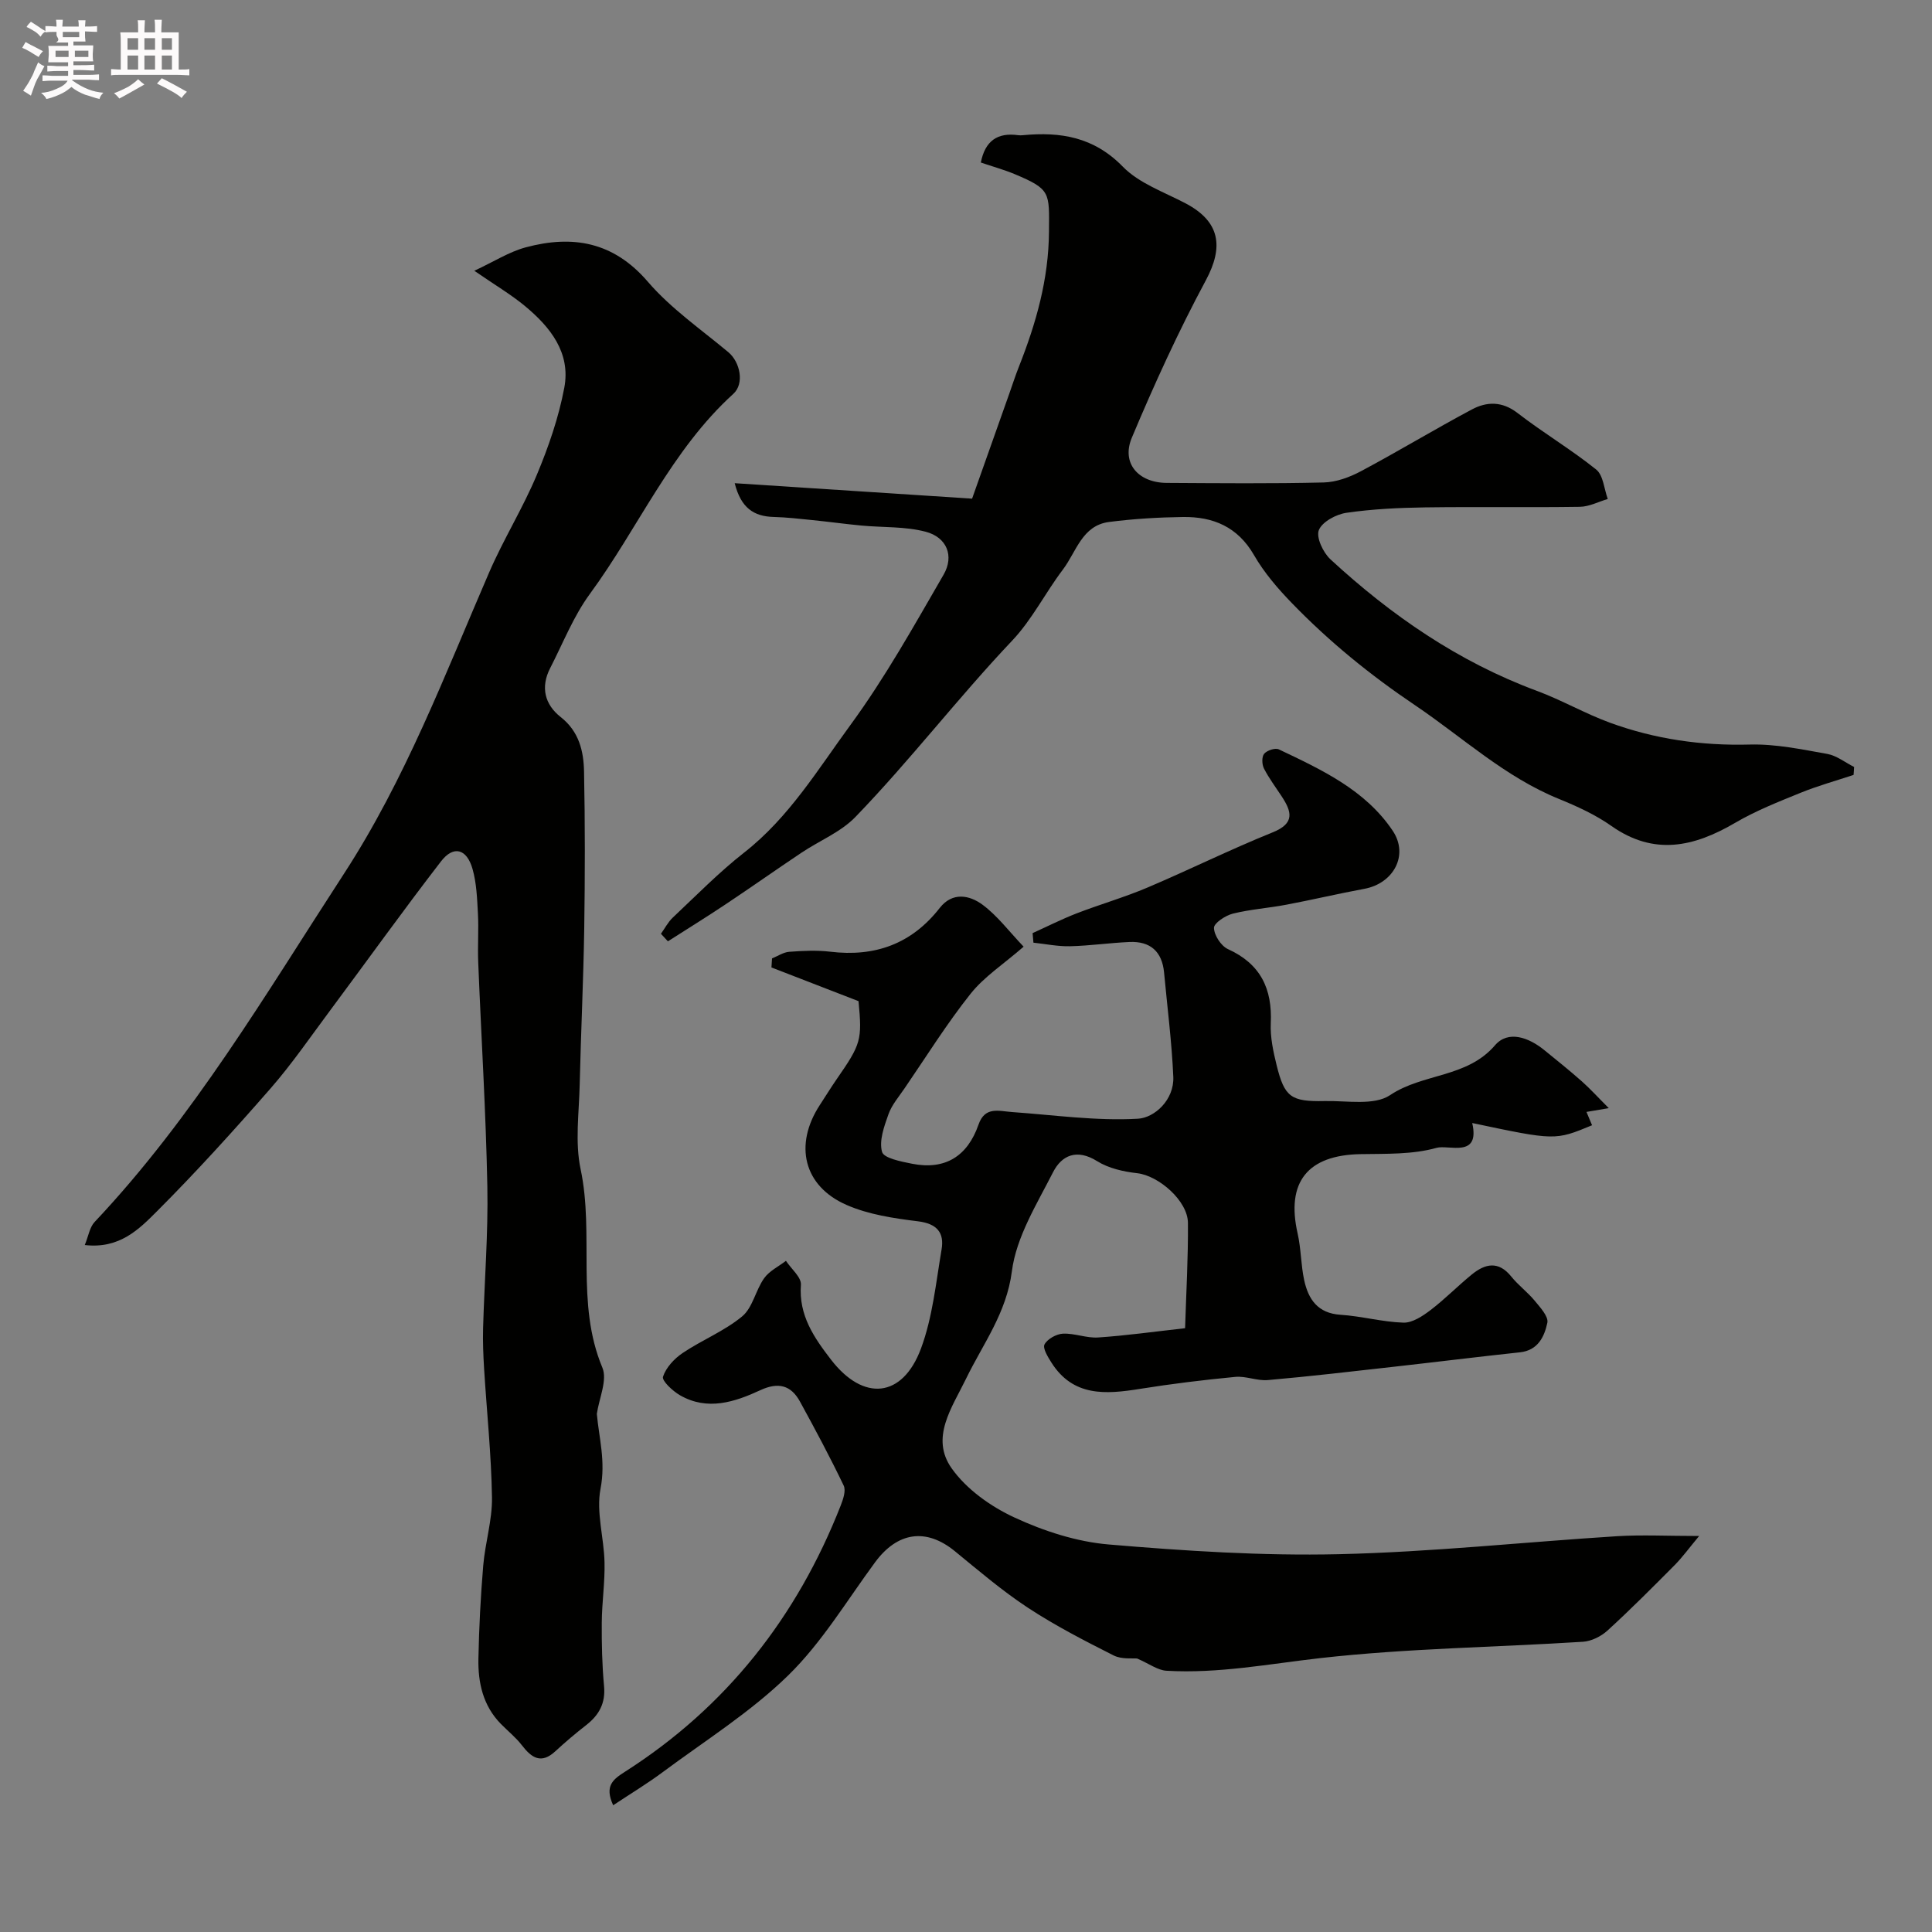
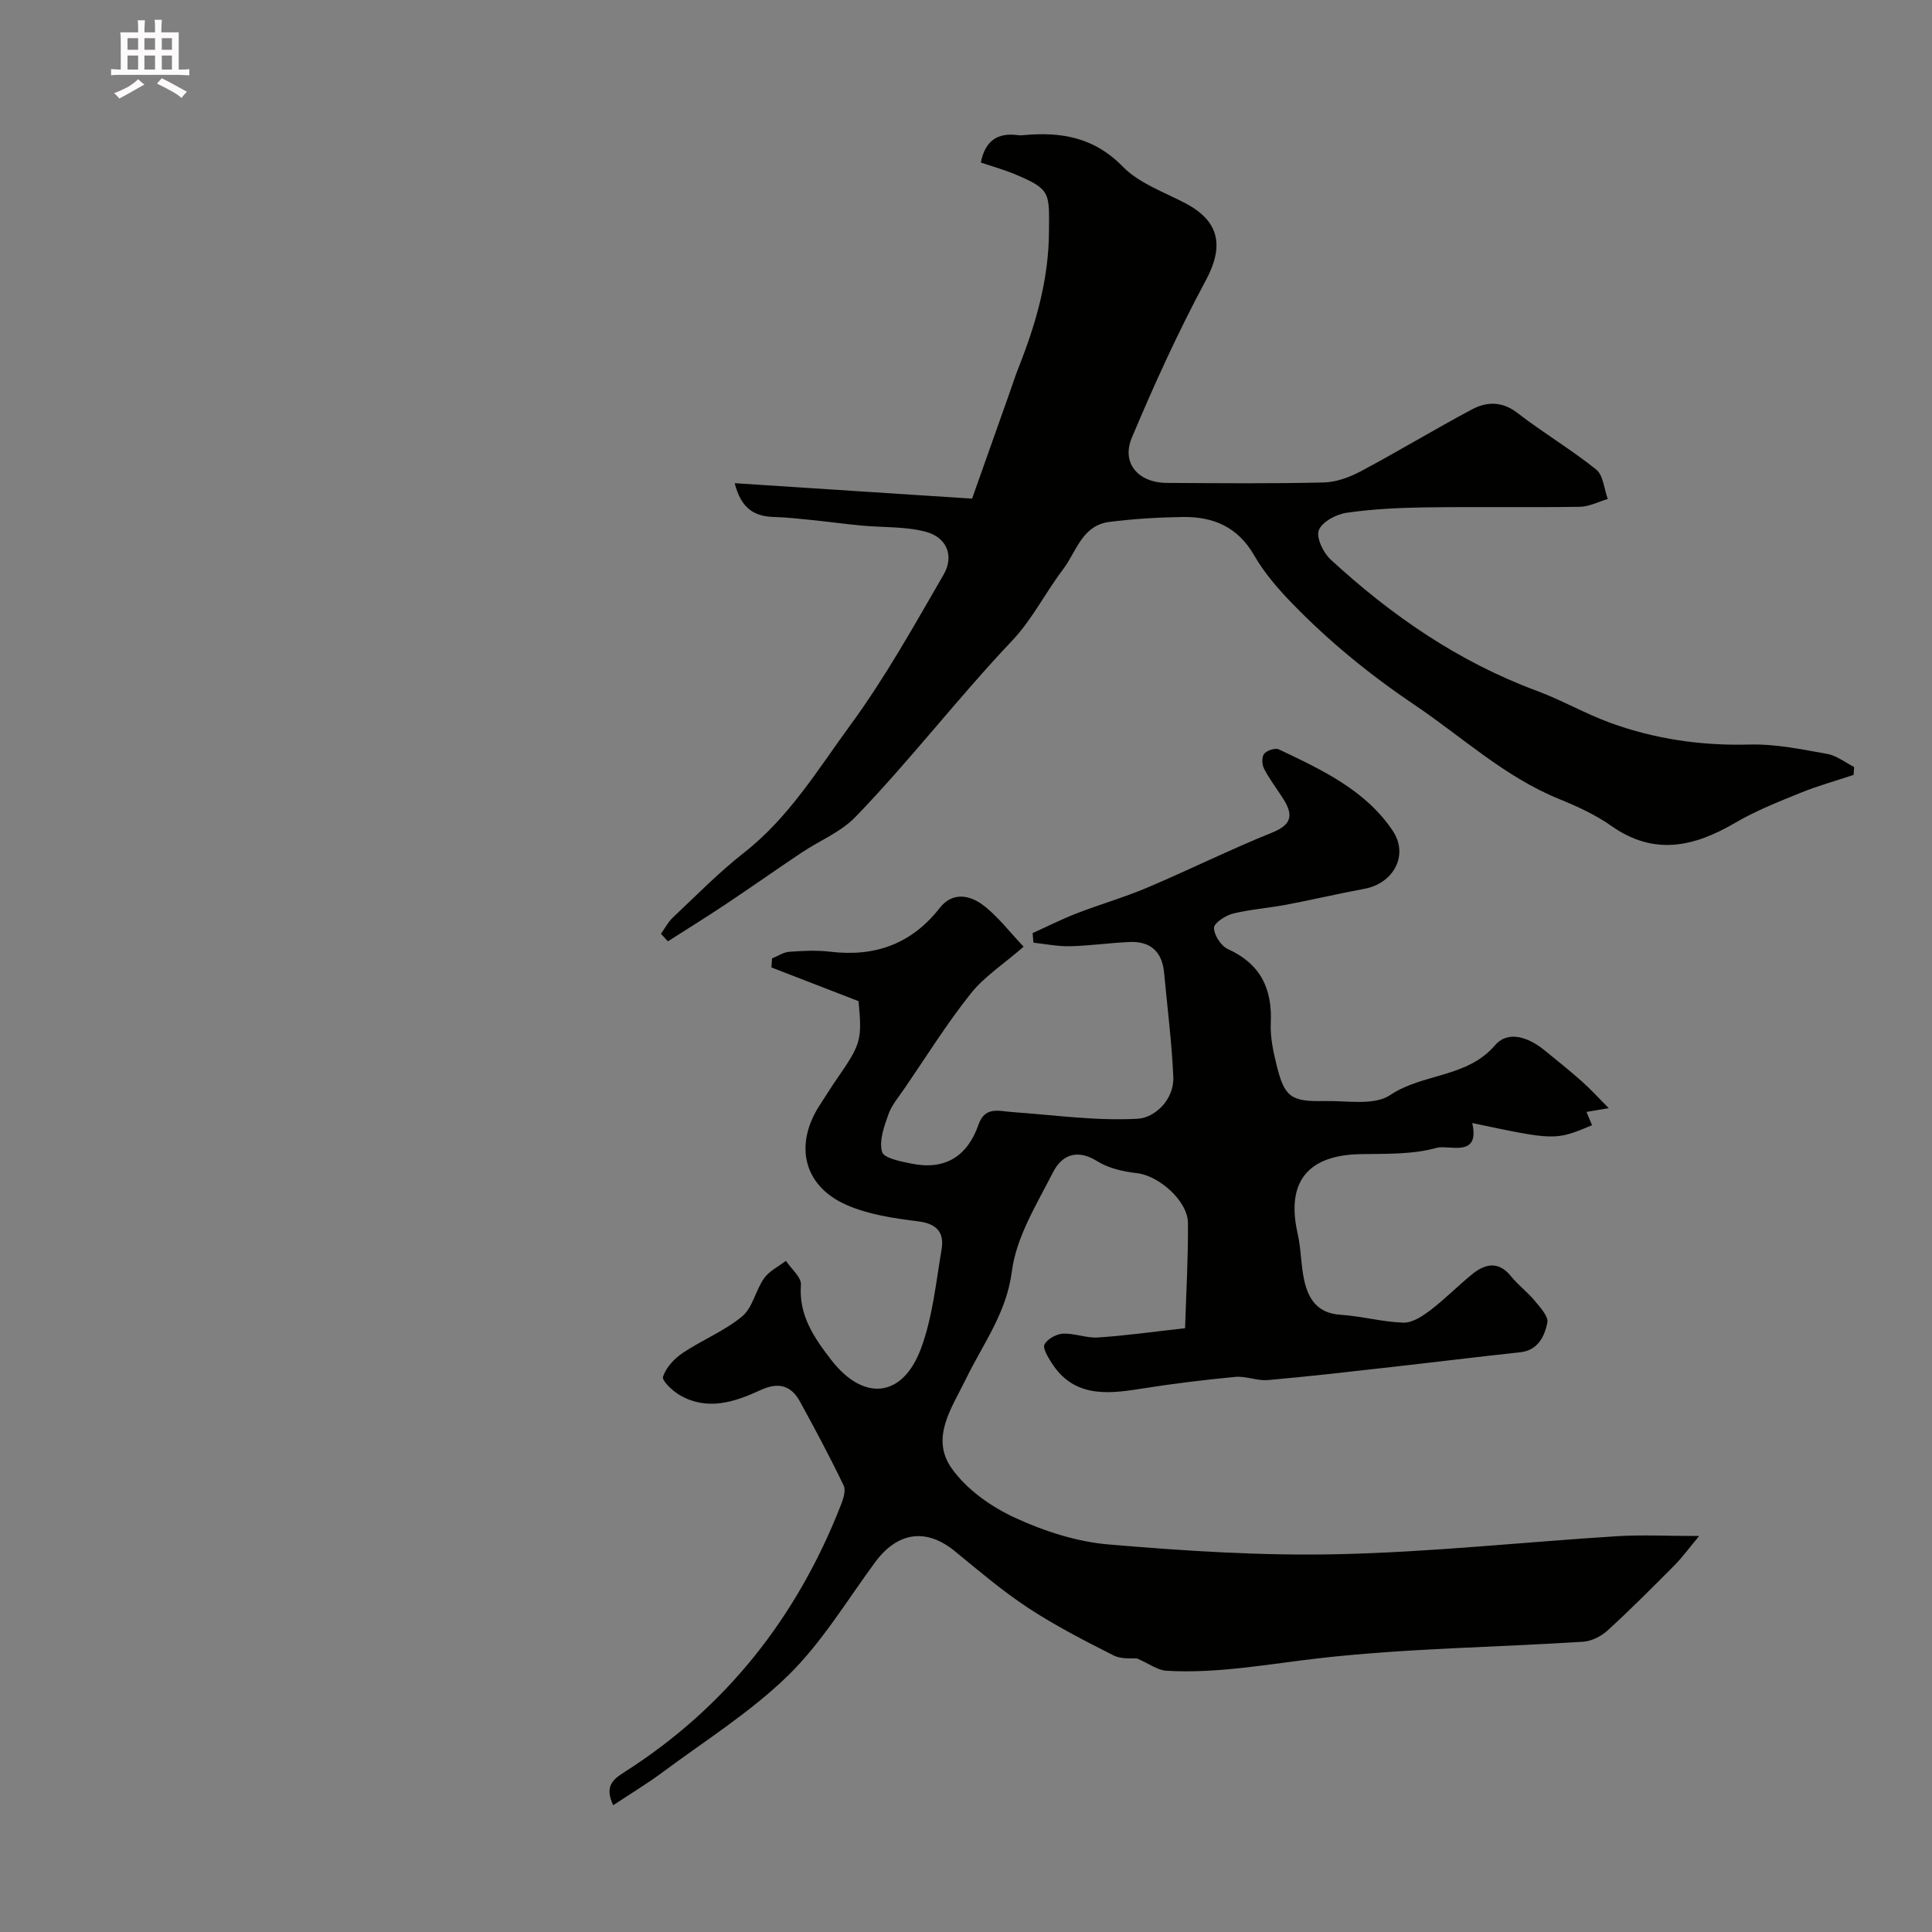
<svg xmlns="http://www.w3.org/2000/svg" enable-background="new 0 0 400 400" viewBox="0 0 400 400">
  <rect x="0" y="0" width="400" height="400" fill="#808080" stroke="none" />
-   <path d="m6.8 9.5c.6.3 1.3.7 2.1 1.1-.4.4-.7.8-.9 1.2-.7-.4-1.3-.8-1.8-1.1s-1.1-.6-1.6-.8c.2-.4.5-.8.7-1.2.4.2.8.5 1.5.8zm.9 6.9c-.3.6-.5 1.1-.7 1.7s-.4 1.1-.6 1.7c-.6-.4-1.1-.7-1.6-1 .7-1 1.2-1.8 1.5-2.4.3-.5.6-1.1.8-1.7.3-.6.5-1.2.8-1.8.3.3.8.6 1.3.8-.7 1.3-1.2 2.2-1.5 2.7zm.1-11c.4.3 1 .7 1.7 1.1-.5.2-.8.6-1.1 1.1-.5-.6-1-1-1.4-1.2s-.9-.6-1.5-.8c.2-.4.5-.7.9-1.1.5.3.9.6 1.4.9zm10.5 13.1c1 .4 2 .6 3.1.7-.4.4-.7.8-.8 1.3-.9-.2-1.9-.6-3-.9-1-.4-2-.9-2.8-1.6-.5.4-1.1.9-1.9 1.3s-1.9.9-3.3 1.2c-.1-.3-.5-.8-1.1-1.3 1 0 2.1-.3 3.2-.8 1.2-.5 1.9-1 2.3-1.7h-3.2c-.4 0-1 0-2 .1v-1.2c1 0 1.7.1 2 .1h3.3v-1h-2.3c-.2 0-.9 0-2 .1v-1.2c1.2 0 1.9.1 2 .1h2.3v-.8h-4.1c0-.7.1-1.2.1-1.6 0-.5 0-1.1-.1-1.8h4.1v-.7h-2.5c1-.6.1-1.1.1-1.6v-.6h-.5c-.4 0-1 0-1.8.1v-1.3c1.2 0 1.9.1 2.1.1h.2c0-.3 0-.8-.1-1.4h1.4c0 .6-.1 1-.1 1.4h3.4c0-.4 0-.8-.1-1.3h1.5c0 .4-.1.9-.1 1.3.7 0 1.5 0 2.5-.1v1.2c-1 0-1.8-.1-2.5-.1v.6c0 .3 0 .8.1 1.5h-2.5v.8h4.1c0 .7-.1 1.3-.1 1.8s0 1 .1 1.5h-4.1v.8h1.4c.8 0 1.8 0 2.9-.1v1.2c-1 0-1.9-.1-2.8-.1h-1.5v1h3.2c.3 0 1 0 2.1-.1v1.2c-1.1 0-1.8-.1-2.1-.1h-3.4l-.1.1c1.4 1 2.4 1.5 3.4 1.9zm-4.1-6.7v-1.3h-2.7v1.3zm2.2-4.1v-1.1h-3.4v1.1zm1.9 4.1v-1.3h-2.8v1.3z" fill="#fcfafa" />
  <path d="m37 6.7v2.3 5.4c1 0 1.8 0 2.2-.1v1.3c-.6 0-1.5-.1-2.5-.1h-11.9c-.7 0-1.3 0-1.8.1v-1.3c.5 0 1.1.1 2 .1v-5.2c0-1 0-1.8-.1-2.5h3.7c0-1.3 0-2.1-.1-2.5h1.5c0 .4-.1 1.3-.1 2.5h2.2c0-1.2 0-2.1-.1-2.6h1.5c0 .4-.1 1.3-.1 2.6zm-12.3 13.7c-.3-.4-.7-.8-1.1-1.1 1.1-.4 2.1-.9 2.9-1.3.8-.5 1.5-1 2.1-1.6.4.4.9.8 1.3 1.1-2.5 1.4-4.2 2.4-5.2 2.9zm3.9-10.1v-2.4h-2.2v2.4zm0 4.1v-2.9h-2.2v2.9zm3.5-4.1v-2.4h-2.2v2.4zm0 4.1v-2.9h-2.2v2.9zm.4 2.9 1-1.1c.6.3 1.4.7 2.5 1.3s2 1.1 2.7 1.5c-.4.4-.8.8-1.1 1.3-.8-.8-2.5-1.7-5.1-3zm3.1-7v-2.4h-2.1v2.4zm0 4.1v-2.9h-2.1v2.9z" fill="#fcfafa" />
  <g fill="#010100">
    <path d="m351.79 318.01c-2.15 2.58-3.48 4.42-5.06 6.02-4.57 4.6-9.15 9.21-13.94 13.58-1.32 1.2-3.32 2.19-5.07 2.3-18.12 1.15-36.33 1.35-54.34 3.38-10.63 1.2-21.15 3.25-31.89 2.62-1.8-.11-3.53-1.43-6.05-2.53-.92-.1-3.19.21-4.88-.64-6.04-3.05-12.1-6.17-17.75-9.88-5.32-3.5-10.2-7.68-15.14-11.72-5.92-4.83-11.85-3.99-16.5 2.32-5.85 7.94-11.02 16.62-18 23.43-7.78 7.6-17.22 13.51-26.01 20.05-3.21 2.38-6.64 4.45-10.21 6.82-1.85-4.04-.01-5.37 2.46-6.95 20.96-13.39 35.58-32 44.63-55.06.51-1.3 1.14-3.11.64-4.17-2.82-5.89-5.91-11.66-9.05-17.39-1.86-3.41-4.5-4.08-8.18-2.38-5.34 2.47-10.97 4.34-16.67 1.06-1.51-.87-3.79-3-3.51-3.84.62-1.9 2.34-3.75 4.09-4.92 4-2.69 8.64-4.53 12.3-7.57 2.18-1.81 2.78-5.41 4.54-7.89 1.07-1.51 2.98-2.42 4.52-3.61 1.09 1.66 3.22 3.4 3.1 4.97-.48 6.34 2.75 10.97 6.24 15.5 6.7 8.7 14.79 7.95 18.61-2.29 2.41-6.47 3.1-13.62 4.27-20.51.6-3.5-.94-5.36-4.87-5.85-5.01-.62-10.24-1.39-14.8-3.39-8.93-3.91-10.91-12.44-5.54-20.68 1.16-1.77 2.27-3.58 3.47-5.32 5.09-7.34 5.31-8.12 4.55-16.19-6.2-2.4-12.11-4.69-18.03-6.98.04-.62.08-1.25.12-1.87 1.19-.48 2.35-1.28 3.56-1.37 2.82-.21 5.7-.35 8.49-.02 9.27 1.12 16.86-1.61 22.68-9.07 2.62-3.35 6.16-2.65 8.85-.66 3.08 2.28 5.46 5.49 8.51 8.69-4.17 3.63-8.18 6.22-10.99 9.76-4.94 6.21-9.16 13-13.66 19.57-1.19 1.75-2.65 3.43-3.34 5.38-.89 2.5-1.97 5.47-1.32 7.78.37 1.31 3.96 2 6.21 2.45 6.88 1.36 11.49-1.58 13.76-8.1 1.34-3.85 4.22-2.79 6.97-2.6 8.68.61 17.41 1.87 26.03 1.38 3.43-.19 7.54-3.89 7.33-8.69-.32-7.21-1.24-14.38-1.91-21.57-.41-4.36-2.85-6.52-7.17-6.33-4.1.18-8.19.78-12.3.88-2.52.06-5.06-.47-7.58-.74-.06-.66-.12-1.32-.17-1.98 3.03-1.37 6.01-2.88 9.1-4.08 4.84-1.87 9.86-3.31 14.63-5.33 8.7-3.69 17.19-7.91 25.95-11.44 4.68-1.88 3.97-4.29 1.89-7.46-1.25-1.91-2.64-3.75-3.67-5.77-.43-.84-.48-2.43.04-3.05.59-.7 2.29-1.27 3.04-.91 8.85 4.21 17.9 8.39 23.57 16.84 3.4 5.06.16 10.92-5.86 12.03-5.41 1-10.76 2.27-16.16 3.29-3.68.7-7.46.95-11.08 1.85-1.54.39-3.92 1.96-3.9 2.95.03 1.52 1.47 3.74 2.89 4.39 6.76 3.07 9.21 8.21 8.87 15.36-.13 2.89.52 5.88 1.22 8.72 1.63 6.55 2.94 7.54 9.95 7.38 4.59-.1 10.23.99 13.54-1.23 6.8-4.56 15.89-3.54 21.71-10.31 2.75-3.2 7.01-1.61 10.21.99 2.61 2.12 5.24 4.23 7.76 6.46 1.74 1.54 3.3 3.27 5.59 5.56-2.25.38-3.34.56-4.62.78.4.95.78 1.86 1.16 2.76-7.64 3.17-7.64 3.17-24.81-.46 1.67 7.35-4.87 4.43-7.39 5.14-4.96 1.4-10.44 1.21-15.71 1.3-11 .19-15.47 5.79-13.05 16.43.72 3.17.67 6.5 1.36 9.68.86 3.94 2.8 6.84 7.51 7.15 4.37.28 8.69 1.5 13.05 1.63 1.84.05 3.95-1.35 5.57-2.58 3.01-2.29 5.67-5.03 8.61-7.42 2.75-2.23 5.49-2.82 8.12.44 1.45 1.81 3.39 3.23 4.86 5.02 1.14 1.38 2.9 3.28 2.62 4.57-.6 2.83-1.92 5.71-5.66 6.11-8.77.94-17.52 2.03-26.28 3.01-8.63.97-17.27 1.98-25.92 2.74-2.21.2-4.54-.87-6.74-.66-6.62.63-13.23 1.44-19.79 2.49-7.04 1.13-13.77 1.64-18.27-5.43-.74-1.17-1.87-3-1.44-3.79.61-1.13 2.45-2.15 3.81-2.22 2.41-.11 4.88.95 7.28.79 5.71-.38 11.39-1.18 18.01-1.92.23-7.4.65-14.61.59-21.81-.04-4.58-6.08-9.78-10.5-10.28-2.85-.32-5.93-1.01-8.31-2.5-4.19-2.62-7.33-1.22-9.12 2.3-3.37 6.62-7.61 13.4-8.52 20.5-1.12 8.7-6 15.05-9.51 22.29-2.9 5.97-7.43 12.19-2.96 18.51 3.07 4.34 8.1 7.92 13.02 10.19 6.09 2.82 12.88 5.02 19.53 5.58 15.81 1.34 31.73 2.37 47.56 2.01 19.26-.44 38.47-2.52 57.72-3.73 5.1-.31 10.28-.04 16.93-.04z" />
-     <path d="m123.57 292.73c.43 4.93 1.87 9.77.76 15.52-.93 4.83.72 10.11.83 15.21.1 4.15-.54 8.3-.57 12.46-.03 4.38.06 8.78.47 13.14.34 3.56-1.02 6.01-3.68 8.09-2.2 1.72-4.34 3.52-6.39 5.42-2.93 2.72-4.91 1.4-6.93-1.22-1.26-1.64-2.92-2.96-4.38-4.45-3.68-3.76-4.73-8.52-4.63-13.51.13-6.43.46-12.87 1-19.29.4-4.7 1.88-9.38 1.81-14.05-.14-8.88-1.08-17.75-1.63-26.63-.17-2.82-.29-5.65-.21-8.46.27-9.77 1.07-19.54.88-29.3-.3-15.49-1.27-30.97-1.89-46.46-.14-3.36.12-6.73-.06-10.08-.17-3.09-.28-6.28-1.12-9.22-1.19-4.18-3.93-4.92-6.51-1.58-7.88 10.21-15.4 20.71-23.1 31.06-4 5.37-7.8 10.92-12.19 15.95-7.61 8.71-15.39 17.31-23.57 25.49-3.67 3.67-7.71 7.79-14.91 6.95.77-1.86 1.01-3.68 2.03-4.76 20.46-21.7 35.47-47.25 51.6-72.06 12.75-19.61 20.91-41.21 30.09-62.43 2.97-6.87 6.98-13.3 9.87-20.2 2.43-5.8 4.53-11.88 5.69-18.04 1.37-7.24-2.9-12.58-8.17-16.94-2.87-2.37-6.12-4.29-10.46-7.28 4.04-1.88 7.2-3.92 10.65-4.85 9.7-2.6 18.14-1.18 25.27 7.11 4.77 5.55 11 9.86 16.68 14.6 2.41 2.01 3.39 6.48 1.02 8.63-12.87 11.69-19.64 27.72-29.69 41.41-3.4 4.63-5.56 10.19-8.22 15.36-2.03 3.94-1.14 7.54 2.19 10.15 3.78 2.97 4.74 7.04 4.82 11.28.22 10.83.2 21.66.04 32.49-.17 10.77-.69 21.53-.94 32.3-.13 5.85-1 11.92.19 17.53 2.87 13.55-1.07 27.75 4.5 41.07 1.09 2.59-.68 6.36-1.14 9.59z" />
    <path d="m383.76 160.44c-3.65 1.21-7.37 2.24-10.92 3.68-4.62 1.88-9.32 3.73-13.6 6.24-8.53 4.99-16.78 6.86-25.61.65-3.29-2.32-7.07-4.05-10.82-5.58-11.27-4.57-20.03-12.81-29.9-19.46-9.26-6.24-17.69-13.11-25.37-21.03-2.95-3.04-5.81-6.36-7.91-10.01-3.39-5.88-8.49-7.98-14.75-7.89-5.1.07-10.22.38-15.27 1.03-5.58.72-6.77 6.18-9.54 9.84-3.64 4.8-6.39 10.37-10.49 14.7-11.22 11.84-21.15 24.82-32.48 36.54-3.04 3.14-7.46 4.91-11.19 7.41-5.25 3.51-10.41 7.16-15.67 10.66-3.94 2.63-7.97 5.12-11.96 7.67-.48-.52-.96-1.04-1.44-1.56.81-1.13 1.47-2.43 2.46-3.36 4.86-4.57 9.56-9.38 14.8-13.48 9.25-7.24 15.23-17.18 21.96-26.37 7.2-9.83 13.18-20.57 19.3-31.14 2.25-3.89.65-7.75-3.71-8.89-4.25-1.12-8.85-.86-13.3-1.28-3.39-.32-6.76-.79-10.15-1.13-2.67-.27-5.34-.58-8.02-.65-4.09-.11-6.77-1.84-8.07-6.99 16.25 1.06 31.98 2.09 49.15 3.2 2.31-6.52 5.02-14.17 7.73-21.82.65-1.83 1.24-3.68 1.96-5.49 3.56-9.01 6.17-18.1 6.23-28.03.05-8.05.42-8.7-7.13-11.86-2.23-.93-4.58-1.57-6.98-2.39.88-4.47 3.43-6.26 7.73-5.66.33.05.67.03 1 0 7.79-.74 14.67.37 20.66 6.51 3.39 3.47 8.56 5.26 13.02 7.61 7.1 3.75 7.93 8.94 4.18 15.92-5.68 10.57-10.68 21.53-15.33 32.6-2.21 5.27 1.34 9.32 7.24 9.35 10.83.06 21.66.17 32.48-.09 2.6-.06 5.37-1.08 7.7-2.32 7.74-4.12 15.25-8.68 22.99-12.8 3.08-1.64 6.25-1.73 9.45.74 5.28 4.09 11.08 7.52 16.28 11.7 1.48 1.19 1.64 4.02 2.4 6.1-1.93.57-3.85 1.59-5.78 1.62-10.68.16-21.37-.03-32.06.12-5.44.08-10.91.34-16.27 1.12-2.13.31-5.03 1.87-5.71 3.59-.59 1.51.89 4.64 2.4 6.04 12.59 11.62 26.51 21.22 42.73 27.23 5.15 1.91 9.97 4.7 15.12 6.59 9.33 3.41 18.98 4.8 28.99 4.53 5.33-.14 10.73 1 16.02 1.94 1.95.35 3.71 1.77 5.56 2.7-.02.55-.06 1.1-.11 1.65z" />
  </g>
</svg>